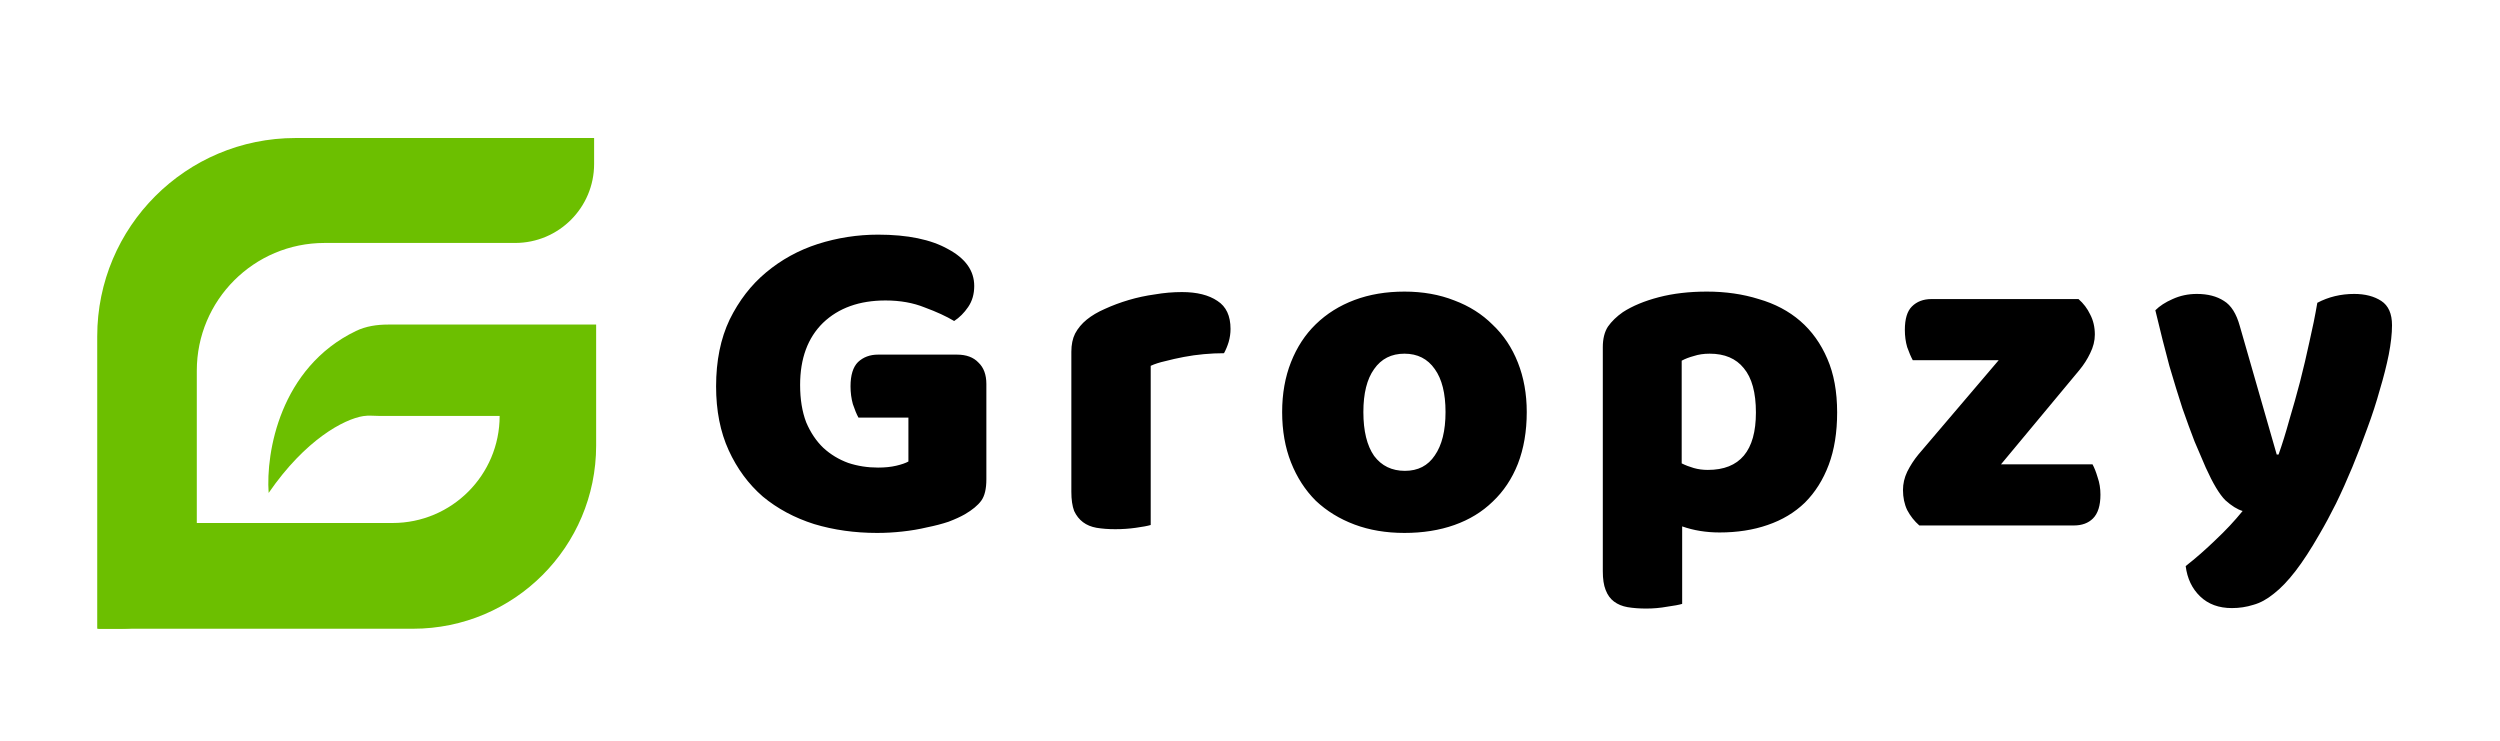
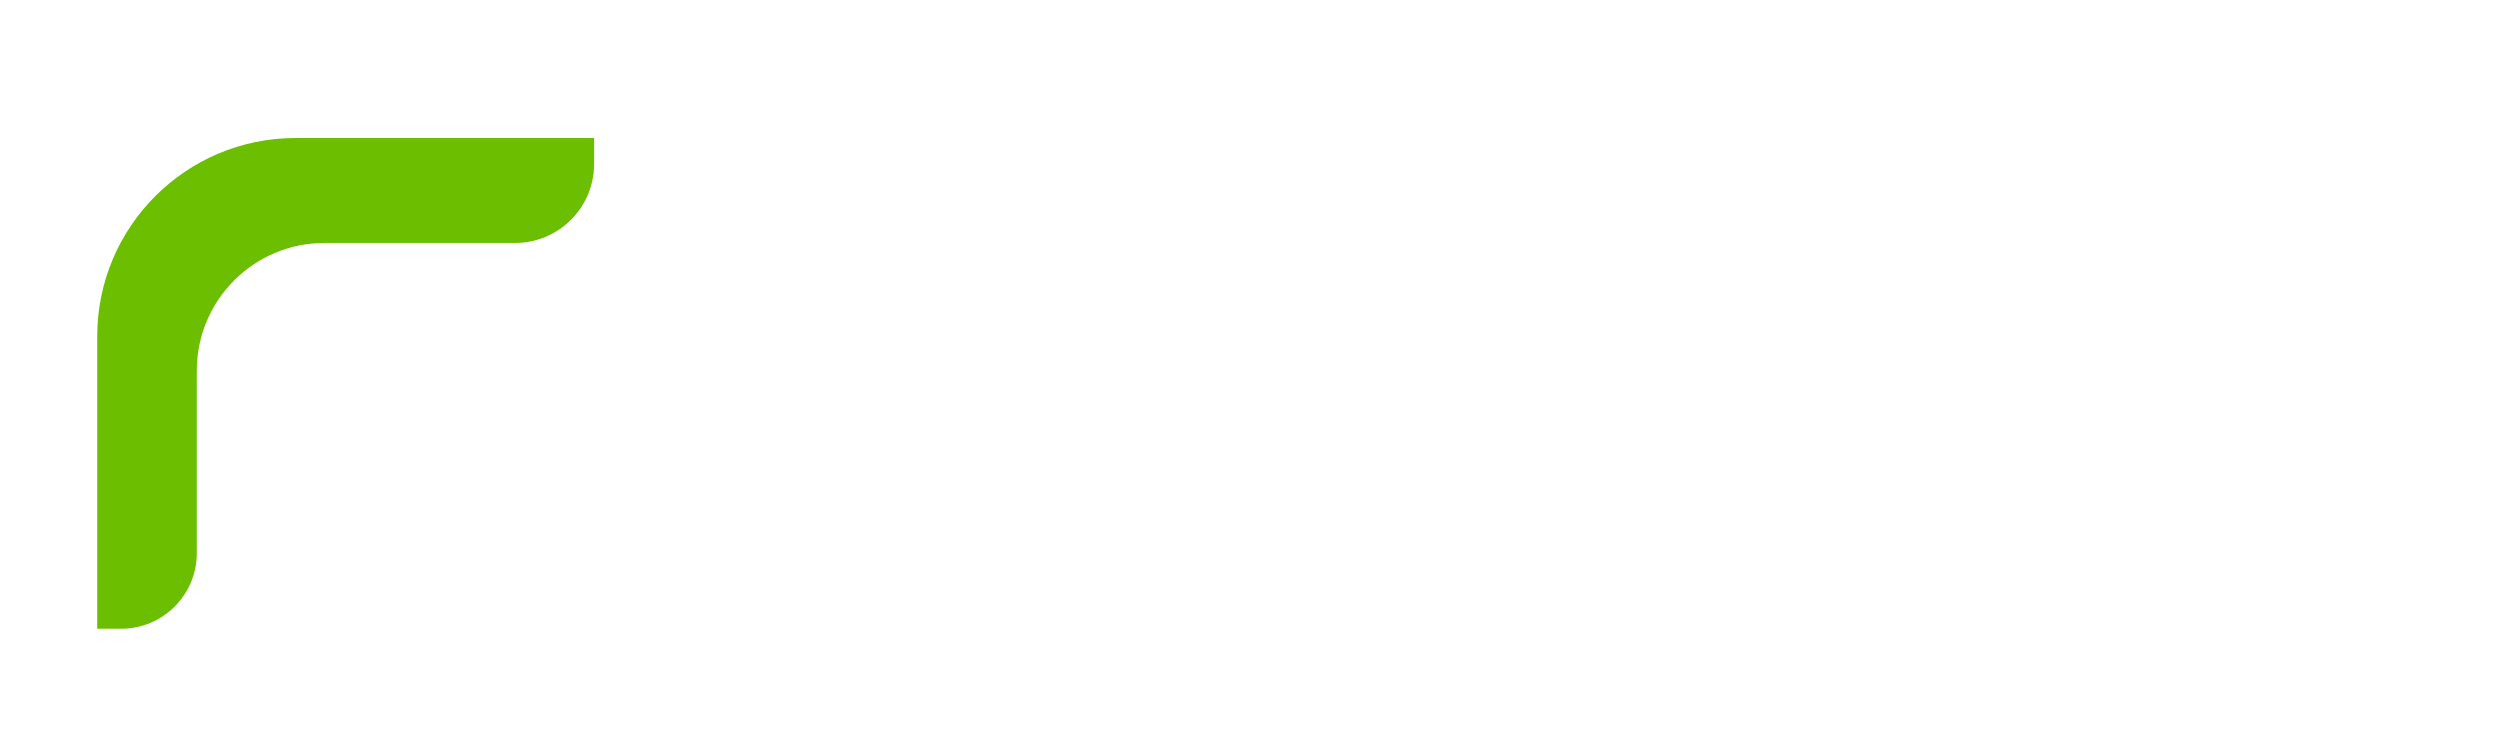
<svg xmlns="http://www.w3.org/2000/svg" fill="none" viewBox="0 0 1080 320" height="320" width="1080">
-   <rect fill="white" height="320" width="1080" />
-   <path fill="black" d="M426.11 207.036C426.11 211.204 425.371 214.296 423.892 216.312C422.413 218.329 420.06 220.278 416.834 222.16C414.952 223.236 412.599 224.311 409.776 225.387C406.953 226.328 403.861 227.134 400.5 227.807C397.139 228.613 393.576 229.218 389.812 229.622C386.182 230.025 382.552 230.227 378.922 230.227C369.243 230.227 360.168 228.949 351.699 226.395C343.229 223.706 335.835 219.74 329.517 214.497C323.332 209.12 318.425 202.465 314.796 194.533C311.166 186.601 309.351 177.392 309.351 166.906C309.351 155.882 311.3 146.27 315.199 138.069C319.232 129.869 324.475 123.08 330.928 117.702C337.516 112.19 344.977 108.09 353.312 105.401C361.782 102.712 370.453 101.368 379.326 101.368C392.097 101.368 402.18 103.452 409.574 107.619C417.103 111.652 420.867 116.963 420.867 123.55C420.867 127.046 419.993 130.07 418.245 132.625C416.498 135.179 414.481 137.196 412.196 138.674C408.835 136.658 404.6 134.709 399.491 132.826C394.517 130.81 388.871 129.802 382.552 129.802C371.259 129.802 362.252 133.028 355.53 139.481C348.943 145.934 345.649 154.874 345.649 166.301C345.649 172.486 346.523 177.863 348.271 182.434C350.153 186.87 352.64 190.567 355.732 193.525C358.824 196.348 362.387 198.499 366.42 199.978C370.453 201.322 374.755 201.995 379.326 201.995C382.283 201.995 384.905 201.726 387.19 201.188C389.476 200.65 391.223 200.045 392.433 199.373V180.417H370.856C370.05 178.939 369.243 176.989 368.436 174.569C367.764 172.149 367.428 169.595 367.428 166.906C367.428 162.067 368.504 158.571 370.655 156.42C372.94 154.269 375.83 153.194 379.326 153.194H413.406C417.439 153.194 420.531 154.336 422.682 156.622C424.967 158.773 426.11 161.865 426.11 165.898V207.036ZM497.106 226.798C495.761 227.202 493.61 227.605 490.653 228.008C487.83 228.412 484.872 228.613 481.78 228.613C478.822 228.613 476.133 228.412 473.714 228.008C471.428 227.605 469.479 226.798 467.866 225.588C466.252 224.378 464.975 222.765 464.034 220.749C463.227 218.598 462.824 215.842 462.824 212.481V151.984C462.824 148.892 463.362 146.27 464.437 144.119C465.647 141.834 467.328 139.817 469.479 138.069C471.63 136.322 474.251 134.776 477.343 133.431C480.57 131.953 483.998 130.675 487.628 129.6C491.258 128.524 495.022 127.718 498.921 127.18C502.819 126.508 506.718 126.172 510.617 126.172C517.07 126.172 522.178 127.449 525.943 130.003C529.707 132.423 531.589 136.456 531.589 142.103C531.589 143.985 531.32 145.867 530.782 147.749C530.245 149.497 529.572 151.11 528.766 152.589C525.943 152.589 523.052 152.723 520.095 152.992C517.137 153.261 514.247 153.664 511.423 154.202C508.6 154.74 505.911 155.345 503.357 156.017C500.937 156.555 498.853 157.227 497.106 158.033V226.798ZM659.556 177.997C659.556 186.333 658.279 193.794 655.724 200.381C653.17 206.834 649.54 212.279 644.835 216.716C640.264 221.152 634.752 224.513 628.299 226.798C621.846 229.084 614.654 230.227 606.722 230.227C598.79 230.227 591.598 229.017 585.145 226.597C578.692 224.177 573.112 220.749 568.407 216.312C563.836 211.741 560.274 206.229 557.719 199.776C555.165 193.323 553.888 186.064 553.888 177.997C553.888 170.066 555.165 162.873 557.719 156.42C560.274 149.967 563.836 144.522 568.407 140.086C573.112 135.515 578.692 132.02 585.145 129.6C591.598 127.18 598.79 125.97 606.722 125.97C614.654 125.97 621.846 127.247 628.299 129.802C634.752 132.221 640.264 135.717 644.835 140.288C649.54 144.724 653.17 150.169 655.724 156.622C658.279 163.075 659.556 170.2 659.556 177.997ZM588.976 177.997C588.976 186.198 590.522 192.517 593.614 196.953C596.841 201.255 601.277 203.406 606.923 203.406C612.57 203.406 616.872 201.188 619.829 196.752C622.922 192.315 624.468 186.064 624.468 177.997C624.468 169.931 622.922 163.747 619.829 159.445C616.737 155.009 612.368 152.79 606.722 152.79C601.075 152.79 596.706 155.009 593.614 159.445C590.522 163.747 588.976 169.931 588.976 177.997ZM737.383 125.97C745.449 125.97 752.91 127.046 759.767 129.197C766.757 131.213 772.74 134.372 777.714 138.674C782.688 142.976 786.587 148.421 789.41 155.009C792.233 161.462 793.645 169.192 793.645 178.199C793.645 186.803 792.435 194.332 790.015 200.785C787.595 207.238 784.167 212.682 779.731 217.119C775.294 221.421 769.917 224.647 763.598 226.798C757.414 228.949 750.49 230.025 742.827 230.025C737.047 230.025 731.669 229.151 726.695 227.403V260.878C725.35 261.282 723.199 261.685 720.242 262.088C717.284 262.626 714.259 262.895 711.167 262.895C708.21 262.895 705.521 262.693 703.101 262.29C700.816 261.887 698.866 261.08 697.253 259.87C695.64 258.66 694.43 256.98 693.623 254.829C692.817 252.812 692.413 250.123 692.413 246.762V149.967C692.413 146.337 693.153 143.38 694.631 141.094C696.245 138.809 698.396 136.725 701.084 134.843C705.252 132.154 710.428 130.003 716.612 128.39C722.796 126.777 729.72 125.97 737.383 125.97ZM737.786 203.003C751.633 203.003 758.557 194.735 758.557 178.199C758.557 169.595 756.809 163.209 753.313 159.042C749.953 154.874 745.046 152.79 738.593 152.79C736.038 152.79 733.753 153.126 731.736 153.799C729.72 154.336 727.972 155.009 726.493 155.815V200.18C728.106 200.986 729.854 201.658 731.736 202.196C733.618 202.734 735.635 203.003 737.786 203.003ZM829.147 227C826.996 225.118 825.249 222.9 823.904 220.345C822.694 217.791 822.089 214.901 822.089 211.674C822.089 208.985 822.694 206.364 823.904 203.81C825.249 201.121 826.862 198.634 828.744 196.348L863.429 155.614H826.324C825.518 154.135 824.711 152.253 823.904 149.967C823.232 147.682 822.896 145.195 822.896 142.506C822.896 137.801 823.904 134.44 825.921 132.423C828.072 130.272 830.895 129.197 834.39 129.197H897.912C900.063 131.079 901.744 133.297 902.954 135.851C904.298 138.406 904.97 141.296 904.97 144.522C904.97 147.211 904.298 149.9 902.954 152.589C901.744 155.143 900.198 157.563 898.316 159.848L864.437 200.583H903.962C904.769 202.062 905.508 203.944 906.18 206.229C906.987 208.515 907.39 211.002 907.39 213.691C907.39 218.396 906.315 221.824 904.164 223.975C902.147 225.992 899.391 227 895.896 227H829.147ZM952.886 201.995C951.407 198.634 949.794 194.869 948.046 190.702C946.433 186.534 944.685 181.762 942.803 176.384C941.055 171.007 939.173 164.89 937.156 158.033C935.274 151.043 933.258 143.044 931.107 134.036C932.989 132.154 935.476 130.541 938.568 129.197C941.795 127.718 945.29 126.978 949.054 126.978C953.76 126.978 957.658 127.987 960.75 130.003C963.842 131.885 966.128 135.515 967.607 140.893L983.537 196.348H984.344C985.957 191.777 987.503 186.803 988.982 181.426C990.595 176.048 992.142 170.536 993.62 164.89C995.099 159.109 996.444 153.395 997.653 147.749C998.998 141.968 1000.14 136.322 1001.08 130.81C1005.92 128.256 1011.23 126.978 1017.01 126.978C1021.72 126.978 1025.62 127.987 1028.71 130.003C1031.8 132.02 1033.35 135.515 1033.35 140.489C1033.35 144.119 1032.88 148.354 1031.94 153.194C1030.99 157.899 1029.72 162.94 1028.1 168.318C1026.62 173.695 1024.81 179.275 1022.66 185.055C1020.64 190.702 1018.49 196.281 1016.21 201.793C1013.92 207.305 1011.57 212.548 1009.15 217.522C1006.73 222.362 1004.38 226.731 1002.09 230.63C998.326 237.217 994.83 242.595 991.604 246.762C988.377 250.93 985.285 254.156 982.328 256.442C979.37 258.862 976.412 260.475 973.455 261.282C970.497 262.223 967.405 262.693 964.178 262.693C958.532 262.693 953.961 261.013 950.466 257.652C946.97 254.291 944.887 249.922 944.214 244.544C948.516 241.183 952.818 237.419 957.12 233.251C961.422 229.218 965.321 225.051 968.817 220.749C966.531 220.076 964.044 218.53 961.355 216.111C958.801 213.556 955.978 208.851 952.886 201.995Z" />
  <path fill="#6CBF00" d="M42 145.292V271.617H52.347C70.391 271.617 85.018 256.99 85.018 238.947V160.132C85.018 129.658 109.722 104.955 140.195 104.955H222.533C241.379 104.955 256.656 89.677 256.656 70.832V59.622H127.67C80.356 59.622 42 97.978 42 145.292Z" />
-   <path fill="#6CBF00" d="M257.535 140.212H167.588C162.837 140.212 158.061 140.917 153.781 142.981C120.923 158.822 114.807 195.577 116.057 212.947C131.962 189.847 148.621 181.082 156.924 179.75C159.228 179.38 161.582 179.684 163.916 179.684H215.846C215.846 205.228 195.138 225.935 169.595 225.935H42.435V271.616H178.399C222.105 271.616 257.535 236.186 257.535 192.48V140.212Z" />
</svg>